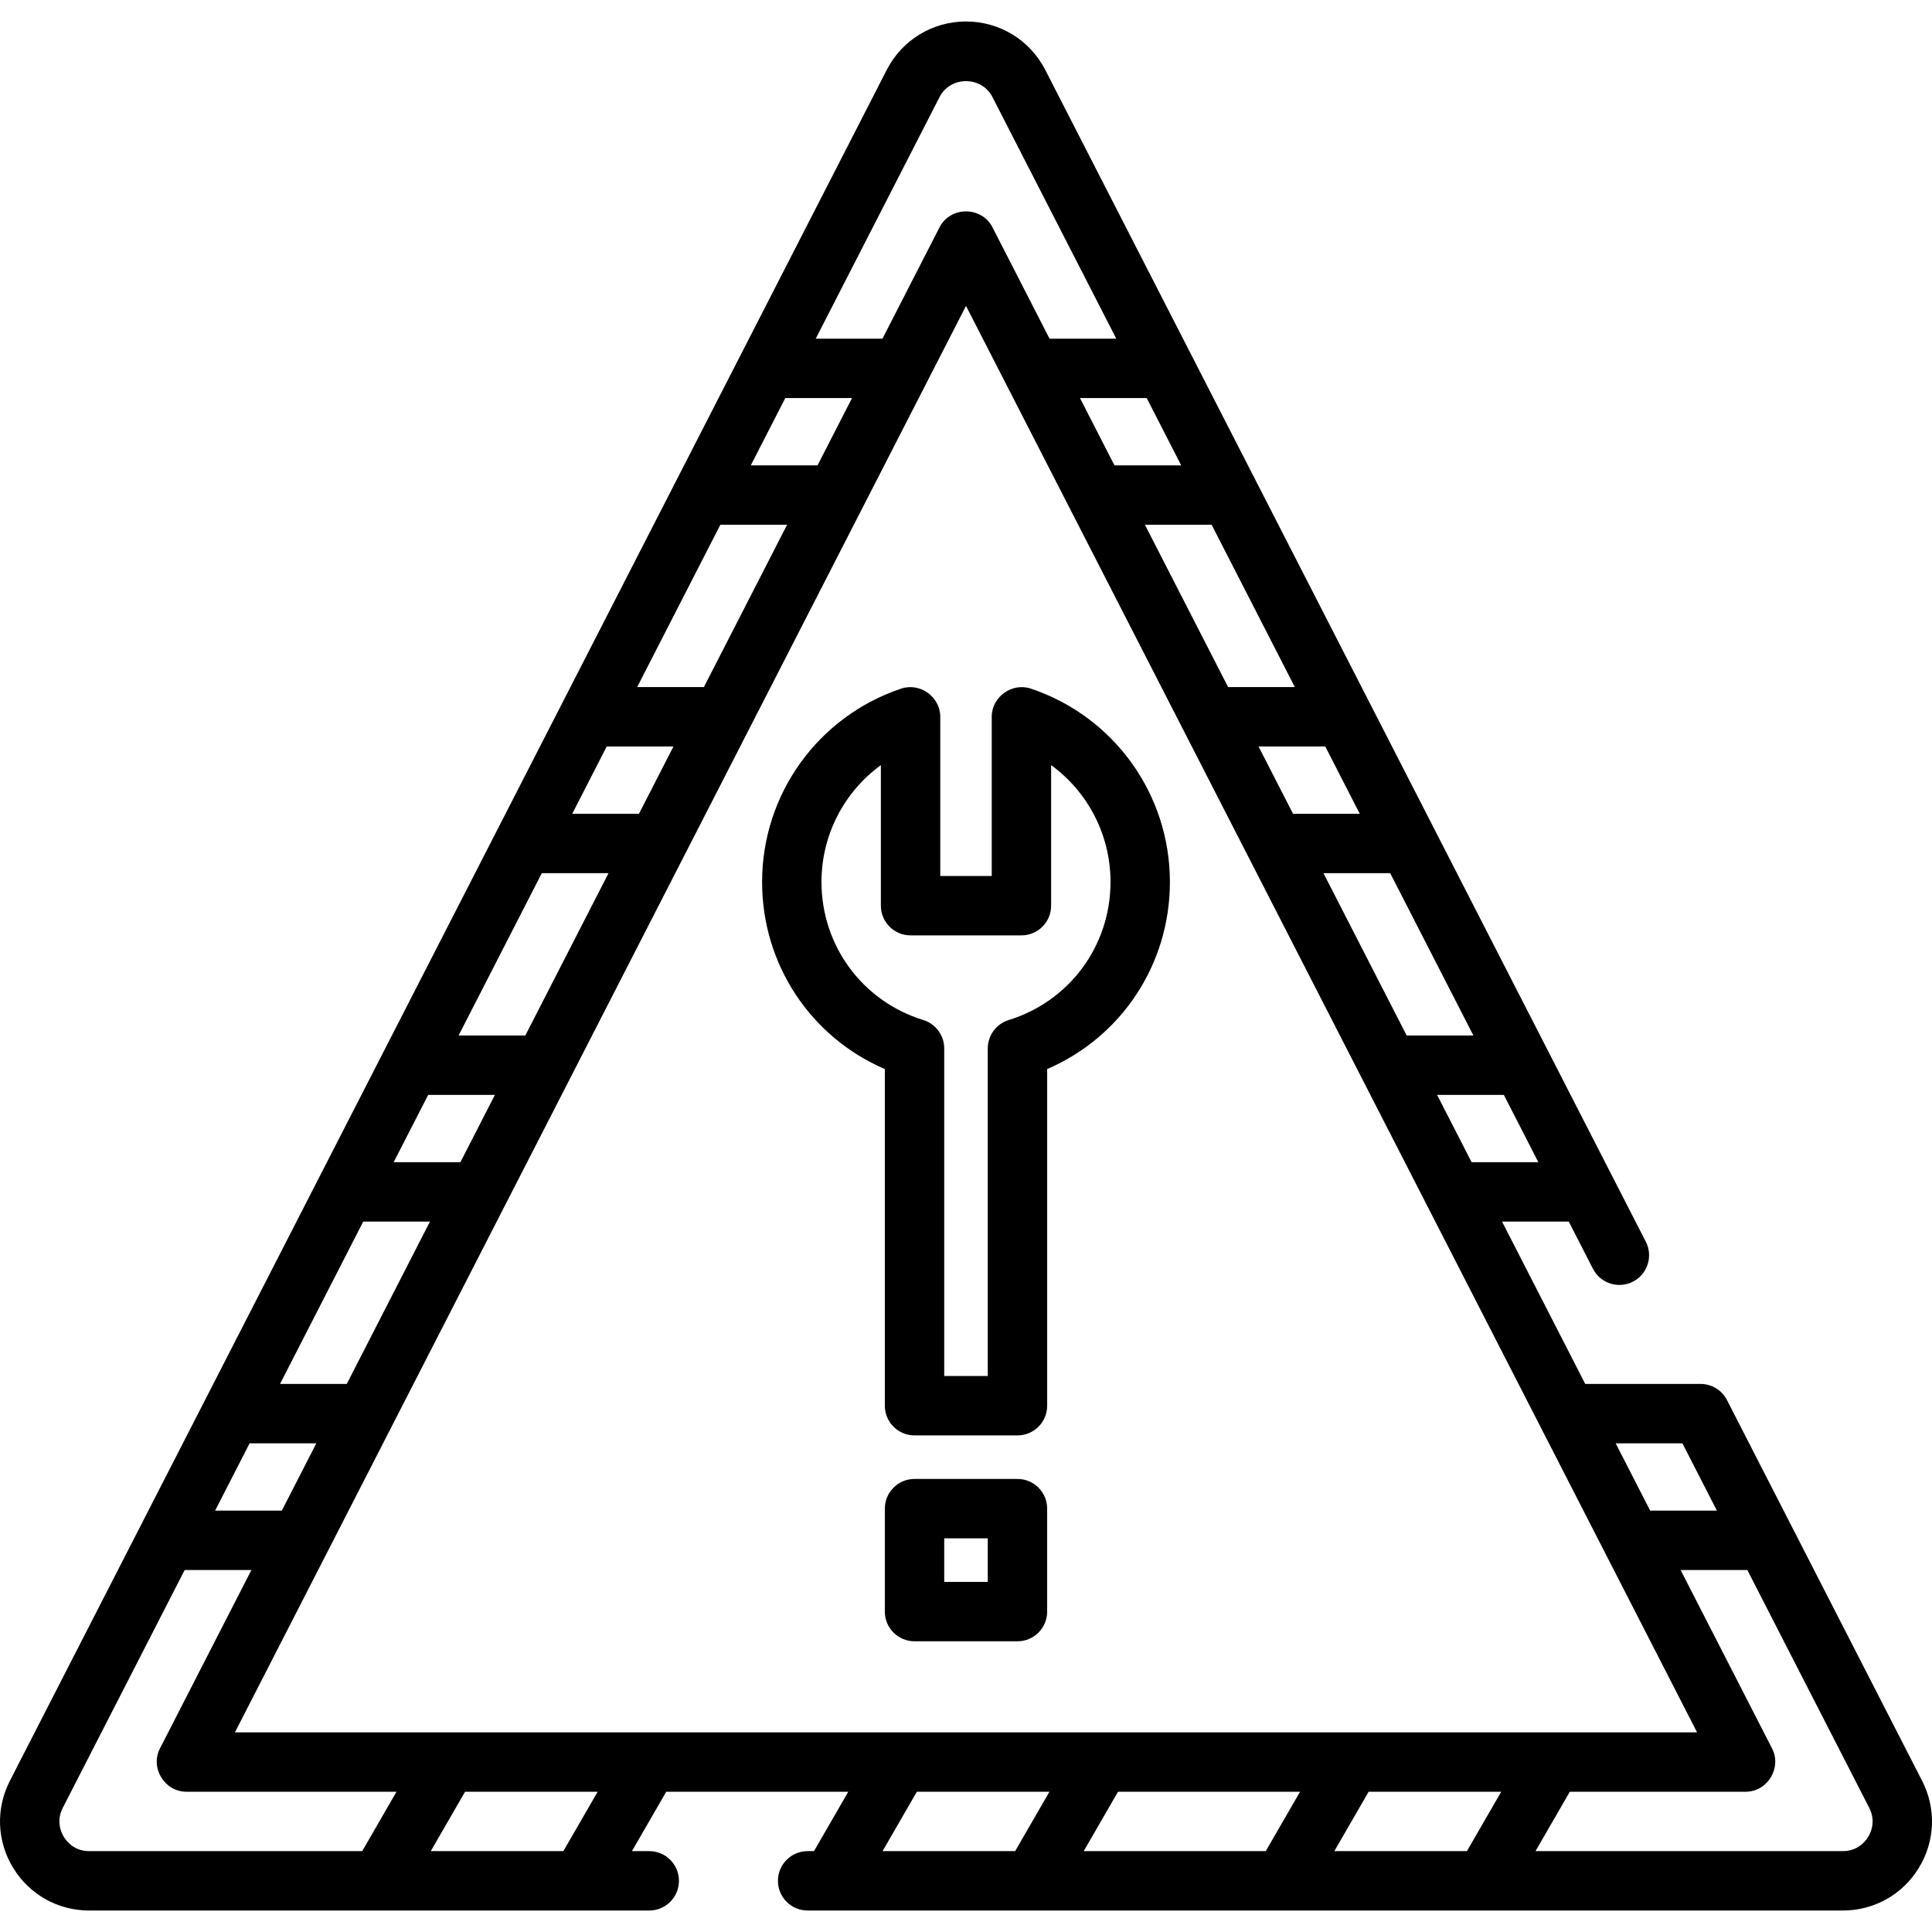
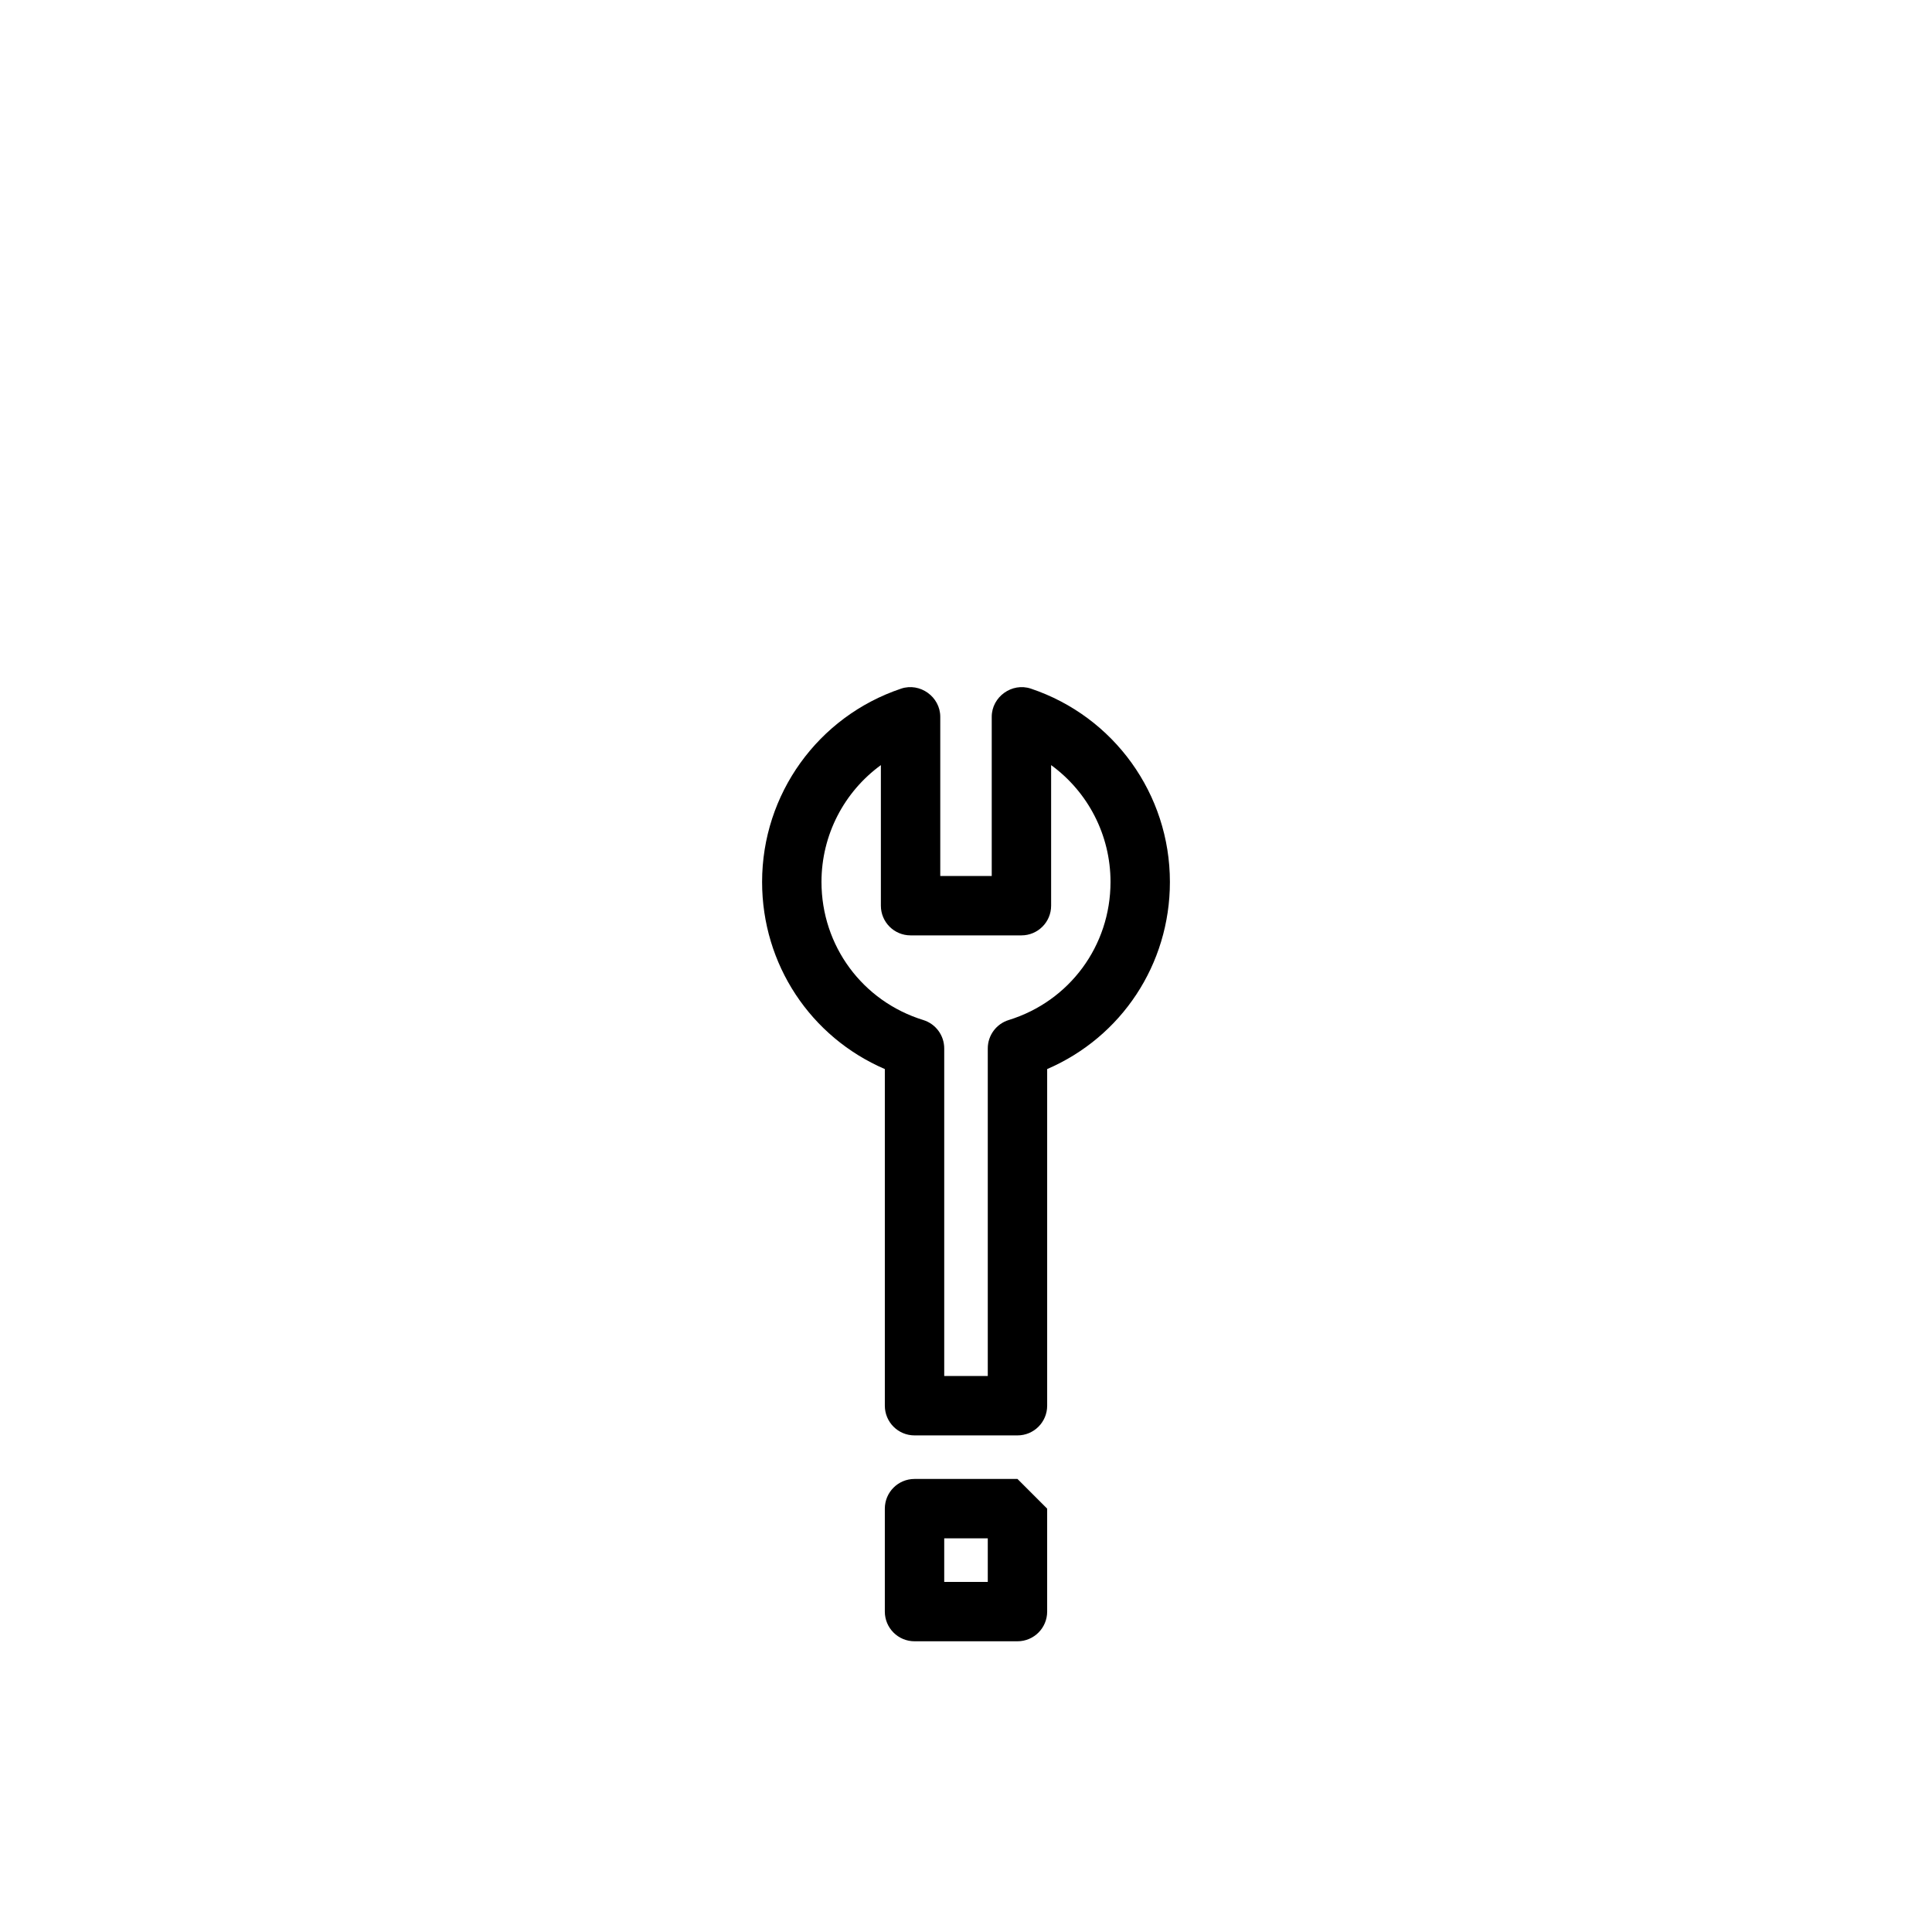
<svg xmlns="http://www.w3.org/2000/svg" version="1.1" id="Layer_1" x="0px" y="0px" viewBox="0 0 512 512" style="enable-background:new 0 0 512 512;" xml:space="preserve">
  <g>
    <g>
-       <path d="M509.378,471.931l-51.709-100.895c-1.346-2.627-4.05-4.28-7.004-4.28h-30.561l-22.048-43.02h17.684l6.409,12.505    c1.983,3.868,6.726,5.394,10.593,3.414c3.869-1.983,5.396-6.725,3.414-10.593L277.01,18.533    c-4.059-7.921-12.11-12.841-21.009-12.841c-8.9,0-16.951,4.92-21.009,12.84L2.622,471.932c-3.782,7.377-3.456,16.005,0.867,23.08    c4.323,7.073,11.854,11.296,20.144,11.296h148.426c4.347,0,7.869-3.522,7.869-7.87s-3.522-7.869-7.869-7.869h-4.587l9.088-15.739    h48.243l-9.087,15.739h-1.685c-4.347,0-7.87,3.522-7.87,7.869s3.522,7.87,7.87,7.87h274.337c8.29,0,15.821-4.222,20.144-11.296    C512.834,487.937,513.159,479.31,509.378,471.931z M445.856,382.495l9.141,17.838h-17.684l-9.141-17.838H445.856z     M407.675,307.997h-17.684l-9.142-17.837h17.684L407.675,307.997z M390.466,274.42h-17.684l-22.048-43.02h17.684L390.466,274.42z     M360.353,215.662h-17.685l-9.141-17.837h17.684L360.353,215.662z M343.144,182.085H325.46l-22.048-43.02h17.684L343.144,182.085z     M313.03,123.326h-17.684l-9.141-17.837h17.684L313.03,123.326z M248.998,25.71c2.875-5.612,11.131-5.61,14.006,0.001    l32.82,64.039h-17.684l-15.135-29.531c-2.87-5.596-11.137-5.597-14.008,0L233.862,89.75h-17.685L248.998,25.71z M208.111,105.489    h17.685l-9.142,17.837h-17.685L208.111,105.489z M190.902,139.065h17.685l-22.048,43.02h-17.685L190.902,139.065z     M160.788,197.824h17.685l-9.142,17.837h-17.684L160.788,197.824z M143.58,231.4h17.685l-22.048,43.02h-17.685L143.58,231.4z     M113.468,290.159h17.684l-9.142,17.837h-17.684L113.468,290.159z M96.259,323.736h17.685l-22.048,43.02H74.211L96.259,323.736z     M66.145,382.495h17.684l-9.141,17.838H57.004L66.145,382.495z M95.99,490.569H23.633c-3.983,0-6.023-2.634-6.714-3.766    c-0.693-1.132-2.106-4.149-0.289-7.693l32.308-63.039h17.685l-24.241,47.3c-2.638,5.148,1.231,11.459,7.004,11.459h55.691    L95.99,490.569z M149.298,490.569h-35.136l9.087-15.739h35.137L149.298,490.569z M62.26,459.091L256,81.064l193.74,378.027H62.26z     M269.024,490.569h-35.136l9.087-15.739h35.136L269.024,490.569z M335.441,490.569h-48.243l9.087-15.739h48.243L335.441,490.569z     M388.75,490.569h-35.136l9.087-15.739h35.137L388.75,490.569z M495.082,486.803c-0.691,1.132-2.732,3.766-6.714,3.766h-81.443    l9.088-15.739h46.604c5.773,0,9.642-6.311,7.004-11.459l-24.241-47.3h17.685l32.307,63.038    C497.188,482.654,495.774,485.671,495.082,486.803z" />
-     </g>
+       </g>
  </g>
  <g>
    <g>
      <path d="M273.193,182.494c-5.019-1.685-10.373,2.177-10.373,7.46v42.193h-13.64v-42.193c0-5.282-5.354-9.15-10.373-7.46    c-22.038,7.394-36.844,27.981-36.844,51.227c0,21.859,12.851,41.114,32.527,49.592v89.213c0,4.347,3.522,7.87,7.869,7.87h27.281    c4.347,0,7.87-3.522,7.87-7.87v-89.213c19.676-8.478,32.527-27.733,32.527-49.592    C310.037,210.475,295.231,189.888,273.193,182.494z M267.318,270.32c-3.299,1.019-5.547,4.067-5.547,7.519v86.818h-11.542v-86.818    c0-3.452-2.25-6.5-5.547-7.519c-16.138-4.984-26.98-19.692-26.98-36.598c0-12.484,6.024-23.885,15.739-30.958v37.253    c0,4.347,3.522,7.869,7.869,7.869h29.379c4.347,0,7.87-3.522,7.87-7.869v-37.253c9.715,7.072,15.739,18.472,15.739,30.958    C294.298,250.628,283.456,265.336,267.318,270.32z" />
    </g>
  </g>
  <g>
    <g>
-       <path d="M269.64,391.938h-27.281c-4.347,0-7.87,3.522-7.87,7.869v27.281c0,4.347,3.522,7.869,7.87,7.869h27.281    c4.347,0,7.869-3.522,7.869-7.869v-27.281C277.51,395.46,273.987,391.938,269.64,391.938z M261.771,419.219h-11.542v-11.542    h11.542V419.219z" />
+       <path d="M269.64,391.938h-27.281c-4.347,0-7.87,3.522-7.87,7.869v27.281c0,4.347,3.522,7.869,7.87,7.869h27.281    c4.347,0,7.869-3.522,7.869-7.869v-27.281z M261.771,419.219h-11.542v-11.542    h11.542V419.219z" />
    </g>
  </g>
  <g>
</g>
  <g>
</g>
  <g>
</g>
  <g>
</g>
  <g>
</g>
  <g>
</g>
  <g>
</g>
  <g>
</g>
  <g>
</g>
  <g>
</g>
  <g>
</g>
  <g>
</g>
  <g>
</g>
  <g>
</g>
  <g>
</g>
</svg>